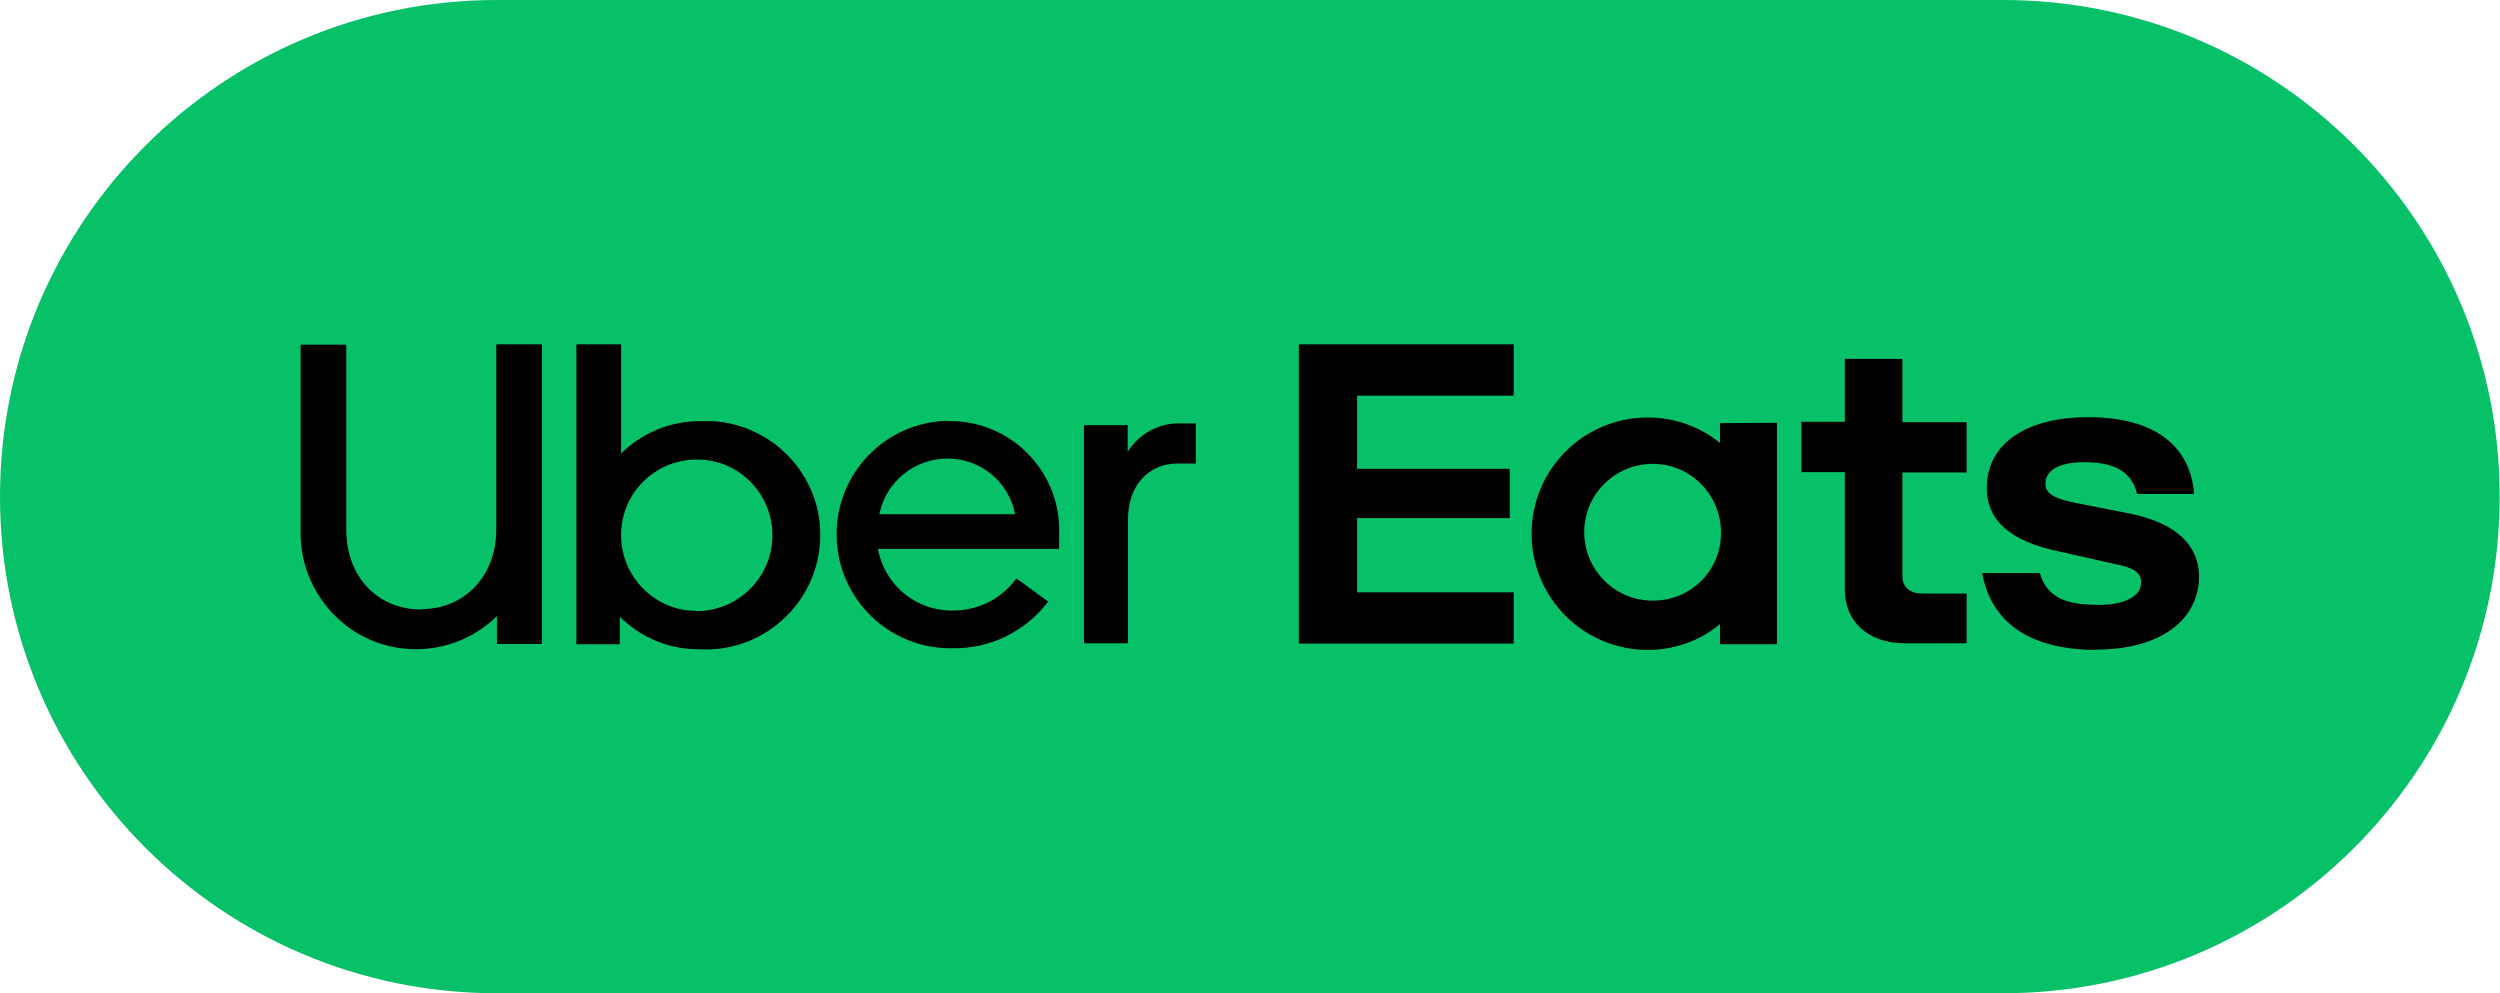
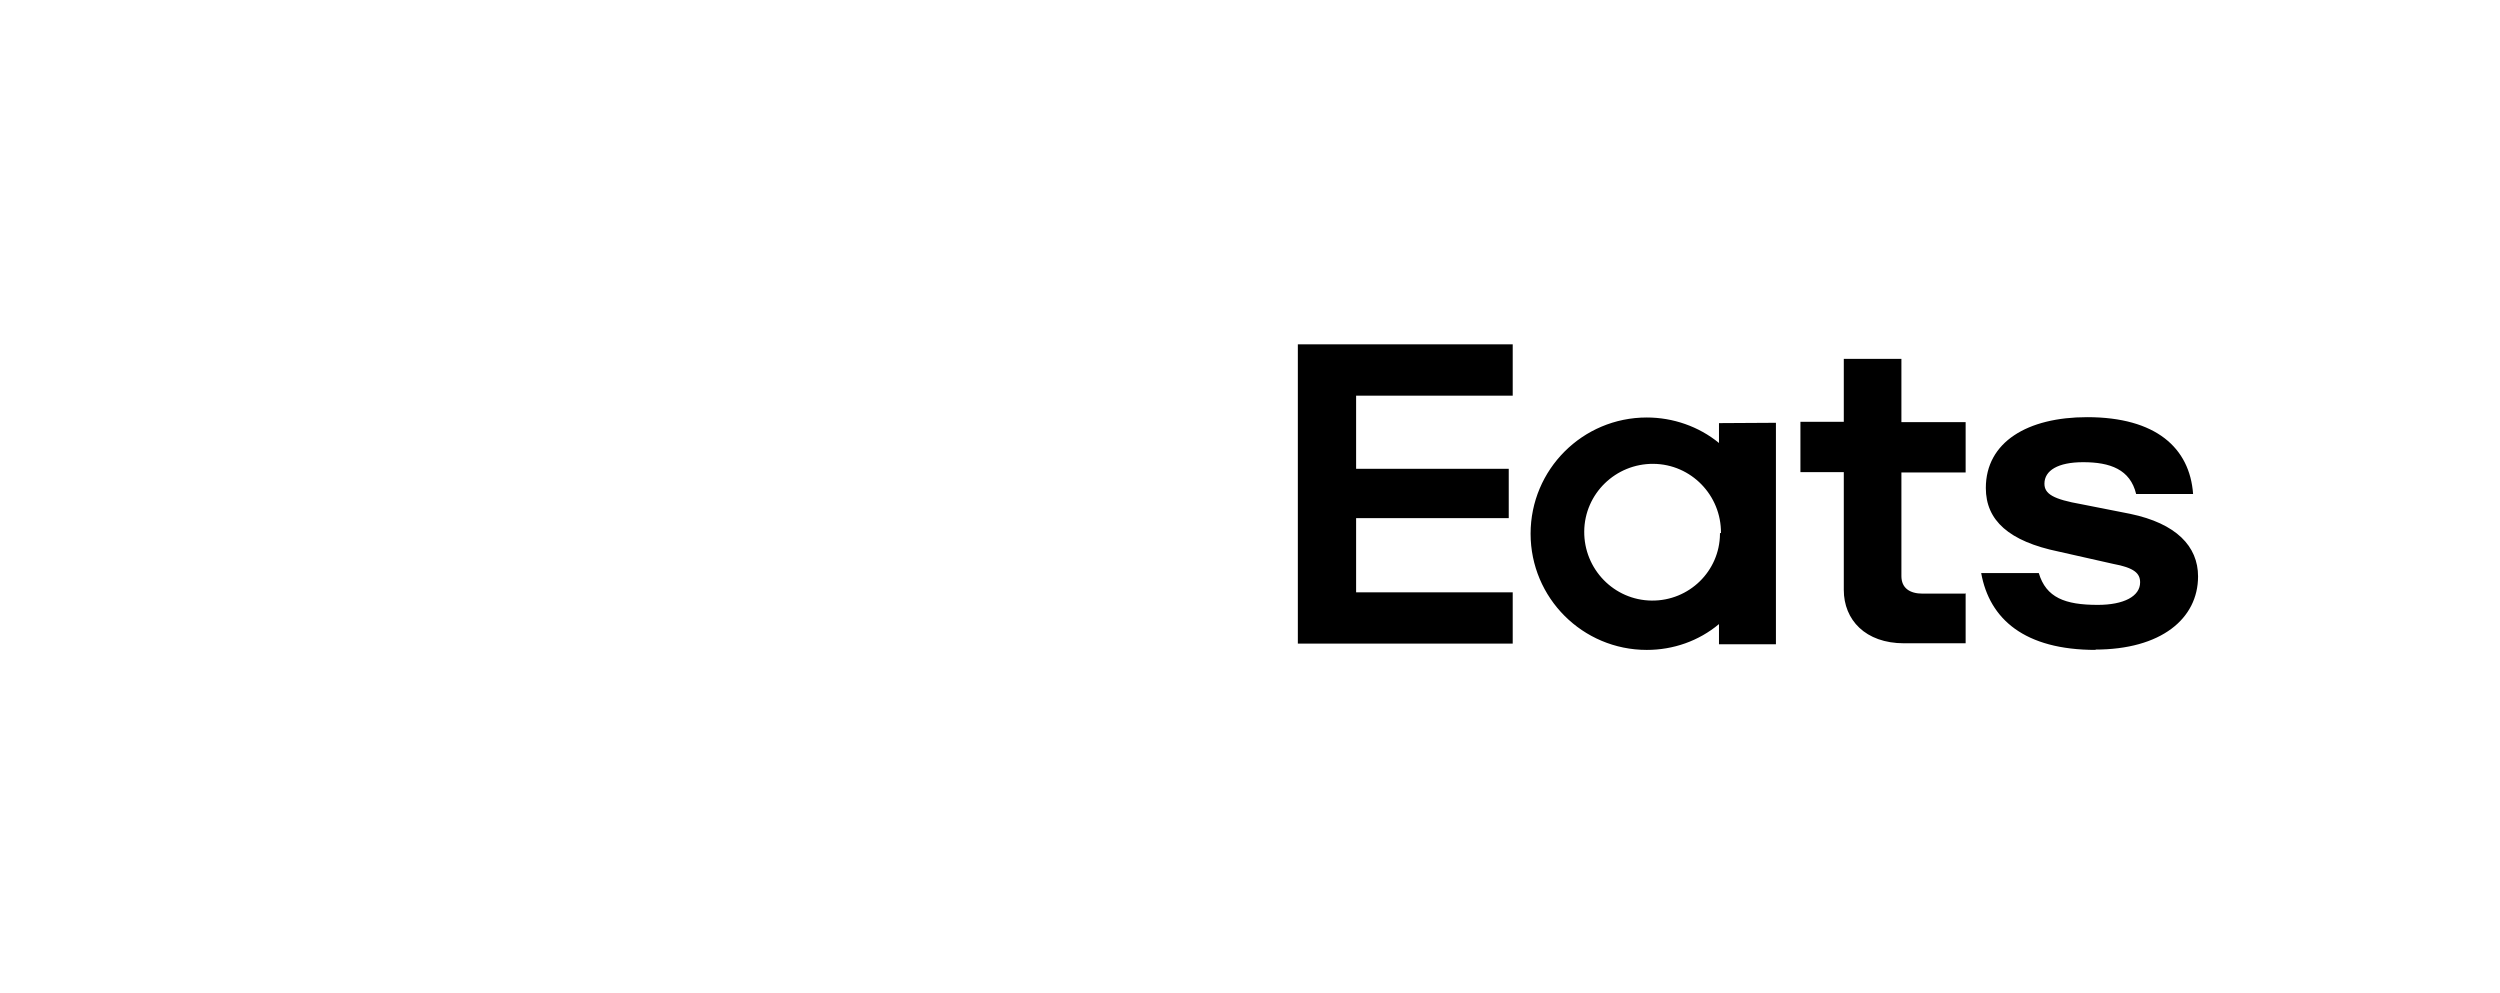
<svg xmlns="http://www.w3.org/2000/svg" id="_レイヤー_2" viewBox="0 0 75.51 30">
  <defs>
    <style>.cls-1{fill:#06c167;}</style>
  </defs>
  <g id="nav">
-     <path class="cls-1" d="m15,0h45.5c8.29,0,15,6.72,15,15h0c0,8.29-6.72,15-15,15H15c-8.29,0-15-6.72-15-15h0C0,6.72,6.72,0,15,0Z" />
-     <path d="m51.98,16.1c.01-1.14-.9-2.08-2.04-2.09-1.14-.01-2.08.9-2.09,2.04-.01,1.14.9,2.08,2.04,2.09h.03c1.13.01,2.05-.89,2.06-2.01v-.03m1.69-3.35v6.71h-1.72v-.61c-.61.51-1.38.78-2.18.78-1.94,0-3.51-1.57-3.51-3.51s1.57-3.51,3.51-3.51h0c.79,0,1.57.27,2.18.77v-.6s1.72-.01,1.72-.01Zm5.72,5.18h-1.29c-.39,0-.64-.17-.64-.53v-3.13h1.94v-1.52h-1.94v-1.91h-1.74v1.9h-1.31v1.52h1.31v3.56c0,.9.65,1.61,1.82,1.61h1.86v-1.52h0Zm3.92,1.69c1.99,0,3.11-.93,3.11-2.21,0-.91-.66-1.6-2.05-1.89l-1.47-.29c-.85-.15-1.12-.31-1.12-.62,0-.4.41-.65,1.17-.65.82,0,1.42.22,1.6.96h1.72c-.1-1.39-1.12-2.32-3.2-2.32-1.8,0-3.06.75-3.06,2.14,0,.98.7,1.61,2.2,1.92l1.64.37c.65.12.82.29.82.56,0,.42-.49.68-1.28.68-.99,0-1.56-.22-1.78-.96h-1.74c.25,1.39,1.31,2.32,3.46,2.32m-24.1-9.23h6.49v1.55h-4.73v2.21h4.61v1.49h-4.61v2.24h4.73v1.55h-6.49v-9.04Z" />
-     <path d="m36.12,14.01v-1.22h-.45c-.65-.03-1.27.31-1.61.86v-.81h-1.32v6.59h1.33v-3.75c0-1.02.63-1.68,1.49-1.68h.55,0Zm-9.56,1.52c.2-.98,1.06-1.68,2.06-1.68,1,0,1.85.7,2.04,1.68h-4.1Zm2.08-2.82c-1.9.03-3.41,1.6-3.37,3.49.03,1.9,1.6,3.41,3.49,3.38,1.14.02,2.21-.5,2.9-1.41l-.96-.7c-.45.62-1.17.98-1.94.97-1.1.01-2.05-.78-2.24-1.86h5.47v-.44c.07-1.82-1.35-3.35-3.17-3.42h-.19m-7.6,5.73c-1.26,0-2.28-1.04-2.27-2.3,0-1.26,1.04-2.28,2.3-2.27,1.26,0,2.27,1.03,2.27,2.29s-1.03,2.29-2.3,2.29h0m-3.63,1h1.32v-.83c.64.63,1.5.99,2.4.98,1.9.11,3.53-1.34,3.65-3.24s-1.34-3.53-3.24-3.65c-.13,0-.26,0-.39,0-.89,0-1.75.35-2.38.98v-3.3h-1.35v9.05Zm-4.68-1.06c1.28,0,2.27-.97,2.27-2.41v-5.59h1.38v9.05h-1.36v-.84c-1.38,1.35-3.59,1.33-4.93-.05-.64-.66-1.01-1.55-1-2.47v-5.68h1.38v5.59c0,1.46.98,2.41,2.27,2.41" />
+     <path d="m51.98,16.1c.01-1.14-.9-2.08-2.04-2.09-1.14-.01-2.08.9-2.09,2.04-.01,1.14.9,2.08,2.04,2.09c1.13.01,2.05-.89,2.06-2.01v-.03m1.69-3.35v6.71h-1.72v-.61c-.61.51-1.38.78-2.18.78-1.94,0-3.51-1.57-3.51-3.51s1.57-3.51,3.51-3.51h0c.79,0,1.57.27,2.18.77v-.6s1.72-.01,1.72-.01Zm5.72,5.18h-1.29c-.39,0-.64-.17-.64-.53v-3.13h1.94v-1.52h-1.94v-1.91h-1.74v1.9h-1.31v1.52h1.31v3.56c0,.9.65,1.61,1.82,1.61h1.86v-1.52h0Zm3.92,1.69c1.99,0,3.11-.93,3.11-2.21,0-.91-.66-1.6-2.05-1.89l-1.47-.29c-.85-.15-1.12-.31-1.12-.62,0-.4.41-.65,1.17-.65.82,0,1.42.22,1.6.96h1.72c-.1-1.39-1.12-2.32-3.2-2.32-1.8,0-3.06.75-3.06,2.14,0,.98.7,1.61,2.2,1.92l1.64.37c.65.12.82.29.82.56,0,.42-.49.68-1.28.68-.99,0-1.56-.22-1.78-.96h-1.74c.25,1.39,1.31,2.32,3.46,2.32m-24.1-9.23h6.49v1.55h-4.73v2.21h4.61v1.49h-4.61v2.24h4.73v1.55h-6.49v-9.04Z" />
  </g>
</svg>